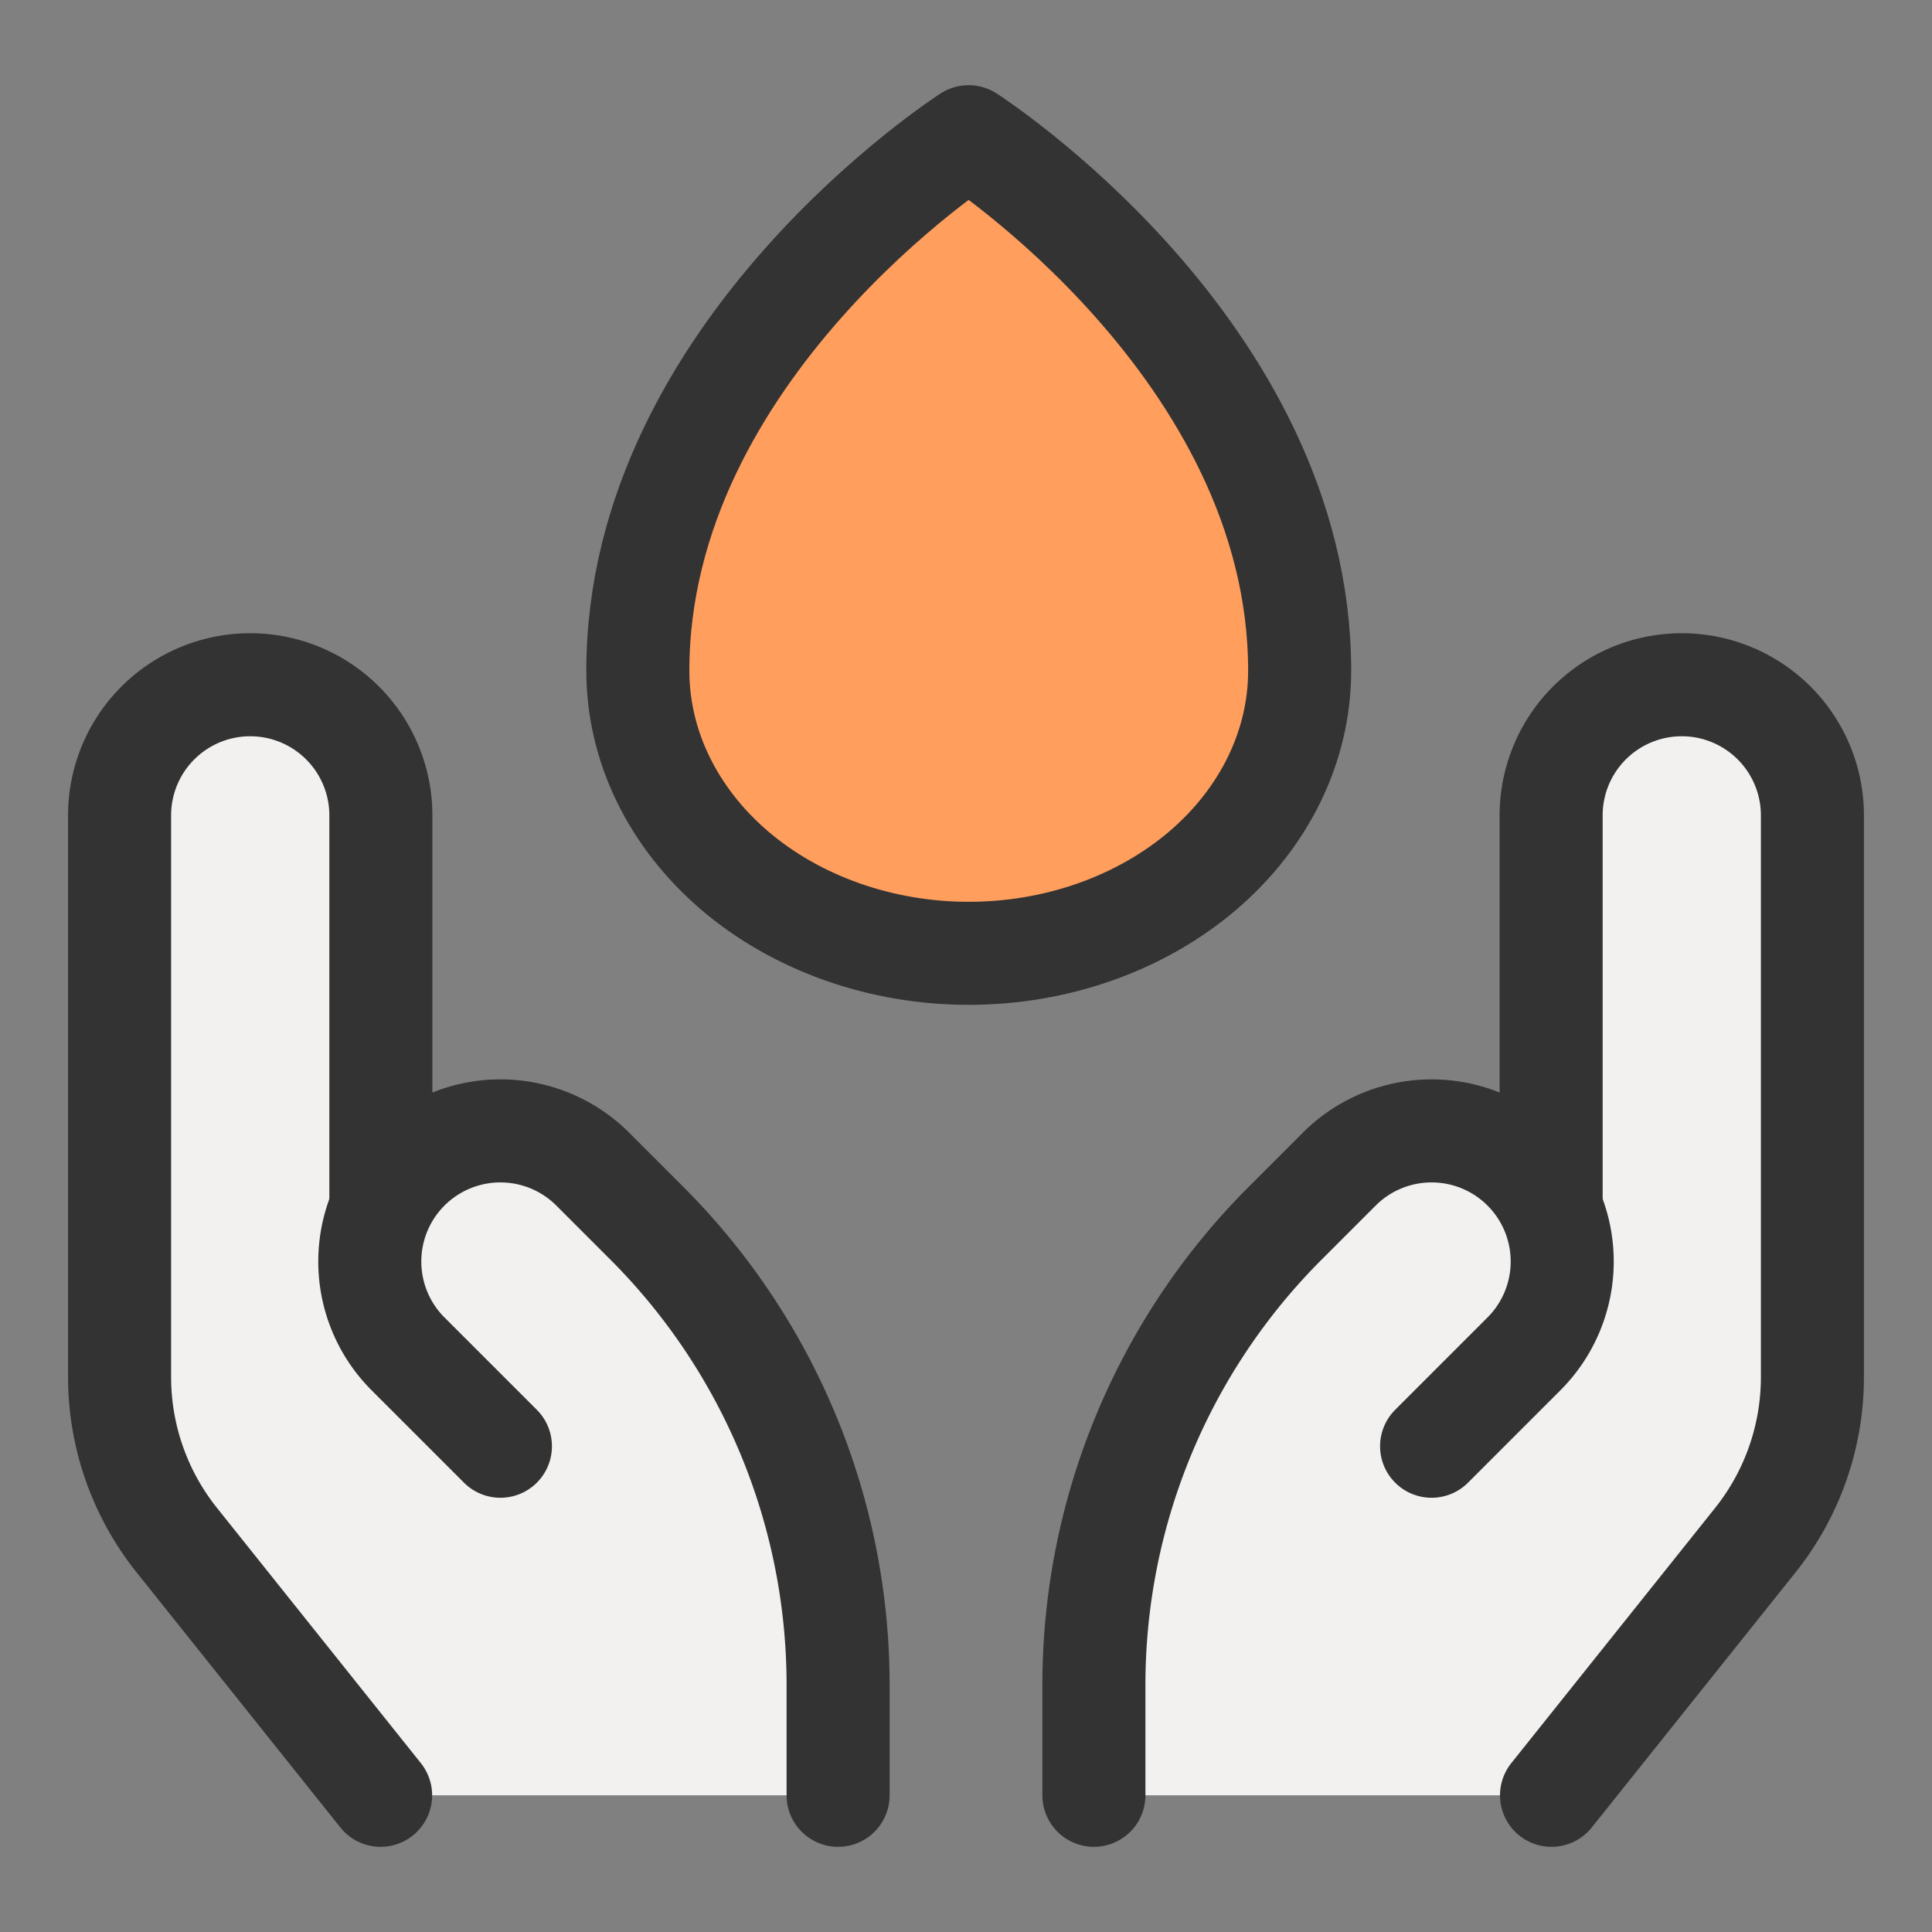
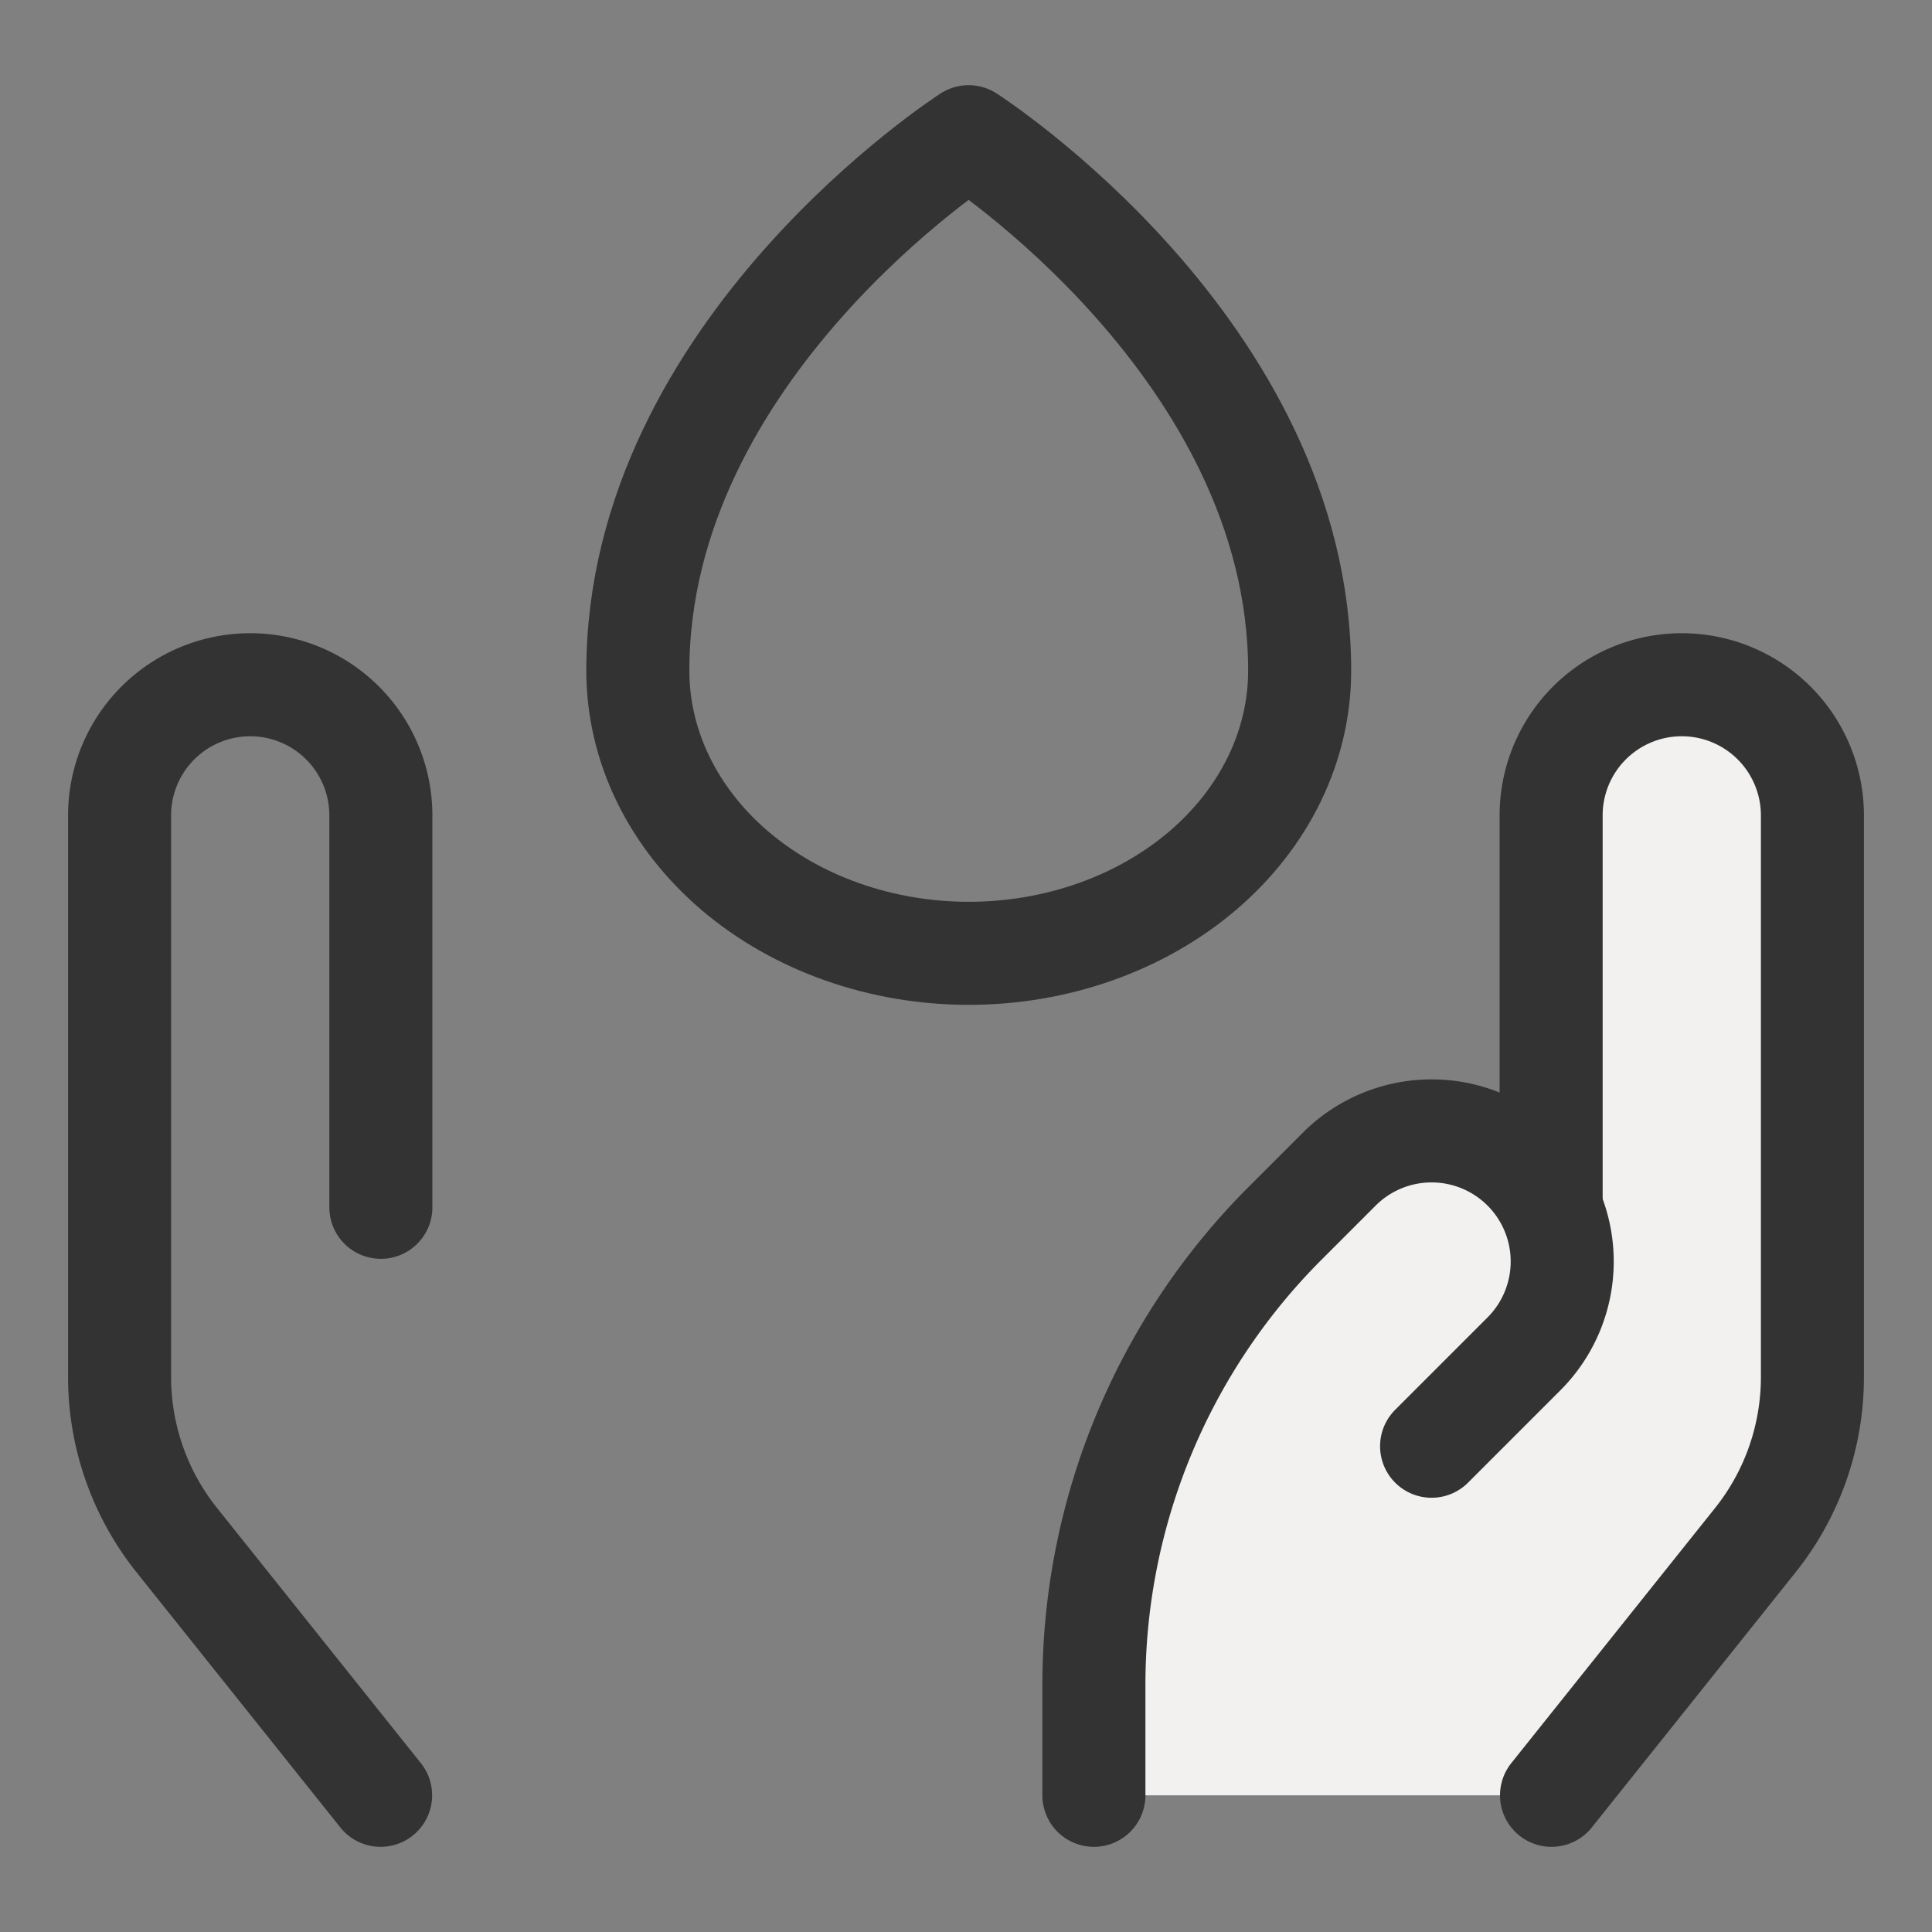
<svg xmlns="http://www.w3.org/2000/svg" fill="none" viewBox="-4 -4 150 150" id="Blood-Donate-Drop--Streamline-Flex.svg" height="150" width="150">
  <rect x="-4" y="-4" width="150" height="150" fill="#808080" stroke="none" />
  <desc>Blood Donate Drop Streamline Icon: https://streamlinehq.com</desc>
  <g id="blood-donate-drop">
    <path id="Vector 2621" fill="#f2f1f0" d="m95.779 90.971 4.199 -4.199a10.143 10.143 0 0 1 14.342 0c0.913 0.913 1.613 2.14 2.1 3.55l0 -31.007a10.143 10.143 0 1 1 20.286 0v43.604a20.286 20.286 0 0 1 -4.432 12.658l-15.823 19.809H80.94v-8.561A50.714 50.714 0 0 1 95.779 90.981Z" stroke-width="8" />
-     <path id="Vector 2622" fill="#f2f1f0" d="m46.221 90.971 -4.199 -4.199a10.143 10.143 0 0 0 -14.342 0 9.352 9.352 0 0 0 -2.11 3.55l0 -31.007a10.143 10.143 0 1 0 -20.286 0v43.604a20.286 20.286 0 0 0 4.443 12.658l15.823 19.809H61.06v-8.561A50.714 50.714 0 0 0 46.221 90.981Z" stroke-width="8" />
-     <path id="Vector" fill="#ff9e5d" d="M96.905 48.067C96.905 23.095 71.203 6.613 71.203 6.613S45.521 23.095 45.521 48.077c0 5.822 2.708 11.401 7.526 15.519 4.818 4.108 11.36 6.42 18.166 6.42 6.816 0 13.348 -2.313 18.166 -6.42 4.818 -4.118 7.526 -9.697 7.526 -15.519Z" stroke-width="8" />
    <path id="Vector 2616" stroke="#333333" stroke-linecap="round" d="m116.46 135.387 15.823 -19.809a20.286 20.286 0 0 0 4.432 -12.658v-43.614a10.143 10.143 0 0 0 -10.143 -10.143v0a10.143 10.143 0 0 0 -10.143 10.143v30.429" stroke-width="8" />
    <path id="Vector 2617" stroke="#333333" stroke-linecap="round" d="m107.149 108.285 7.171 -7.171a10.143 10.143 0 0 0 0 -14.342v0a10.143 10.143 0 0 0 -14.342 0l-4.199 4.199a50.714 50.714 0 0 0 -14.849 35.855v8.561" stroke-width="8" />
    <path id="Vector_2" stroke="#333333" stroke-linecap="round" stroke-linejoin="round" d="M96.905 48.067C96.905 23.095 71.203 6.613 71.203 6.613S45.521 23.095 45.521 48.077c0 5.822 2.708 11.401 7.526 15.519 4.818 4.108 11.36 6.42 18.166 6.42 6.816 0 13.348 -2.313 18.166 -6.42 4.818 -4.118 7.526 -9.697 7.526 -15.519Z" stroke-width="8" />
    <path id="Vector 2618" stroke="#333333" stroke-linecap="round" d="m25.55 135.387 -15.823 -19.809a20.286 20.286 0 0 1 -4.443 -12.658v-43.614a10.143 10.143 0 0 1 10.143 -10.143v0a10.143 10.143 0 0 1 10.143 10.143v30.429" stroke-width="8" />
-     <path id="Vector 2619" stroke="#333333" stroke-linecap="round" d="m34.851 108.285 -7.171 -7.171a10.143 10.143 0 0 1 0 -14.342v0a10.143 10.143 0 0 1 14.342 0l4.199 4.199a50.714 50.714 0 0 1 14.849 35.855v8.561" stroke-width="8" />
  </g>
</svg>